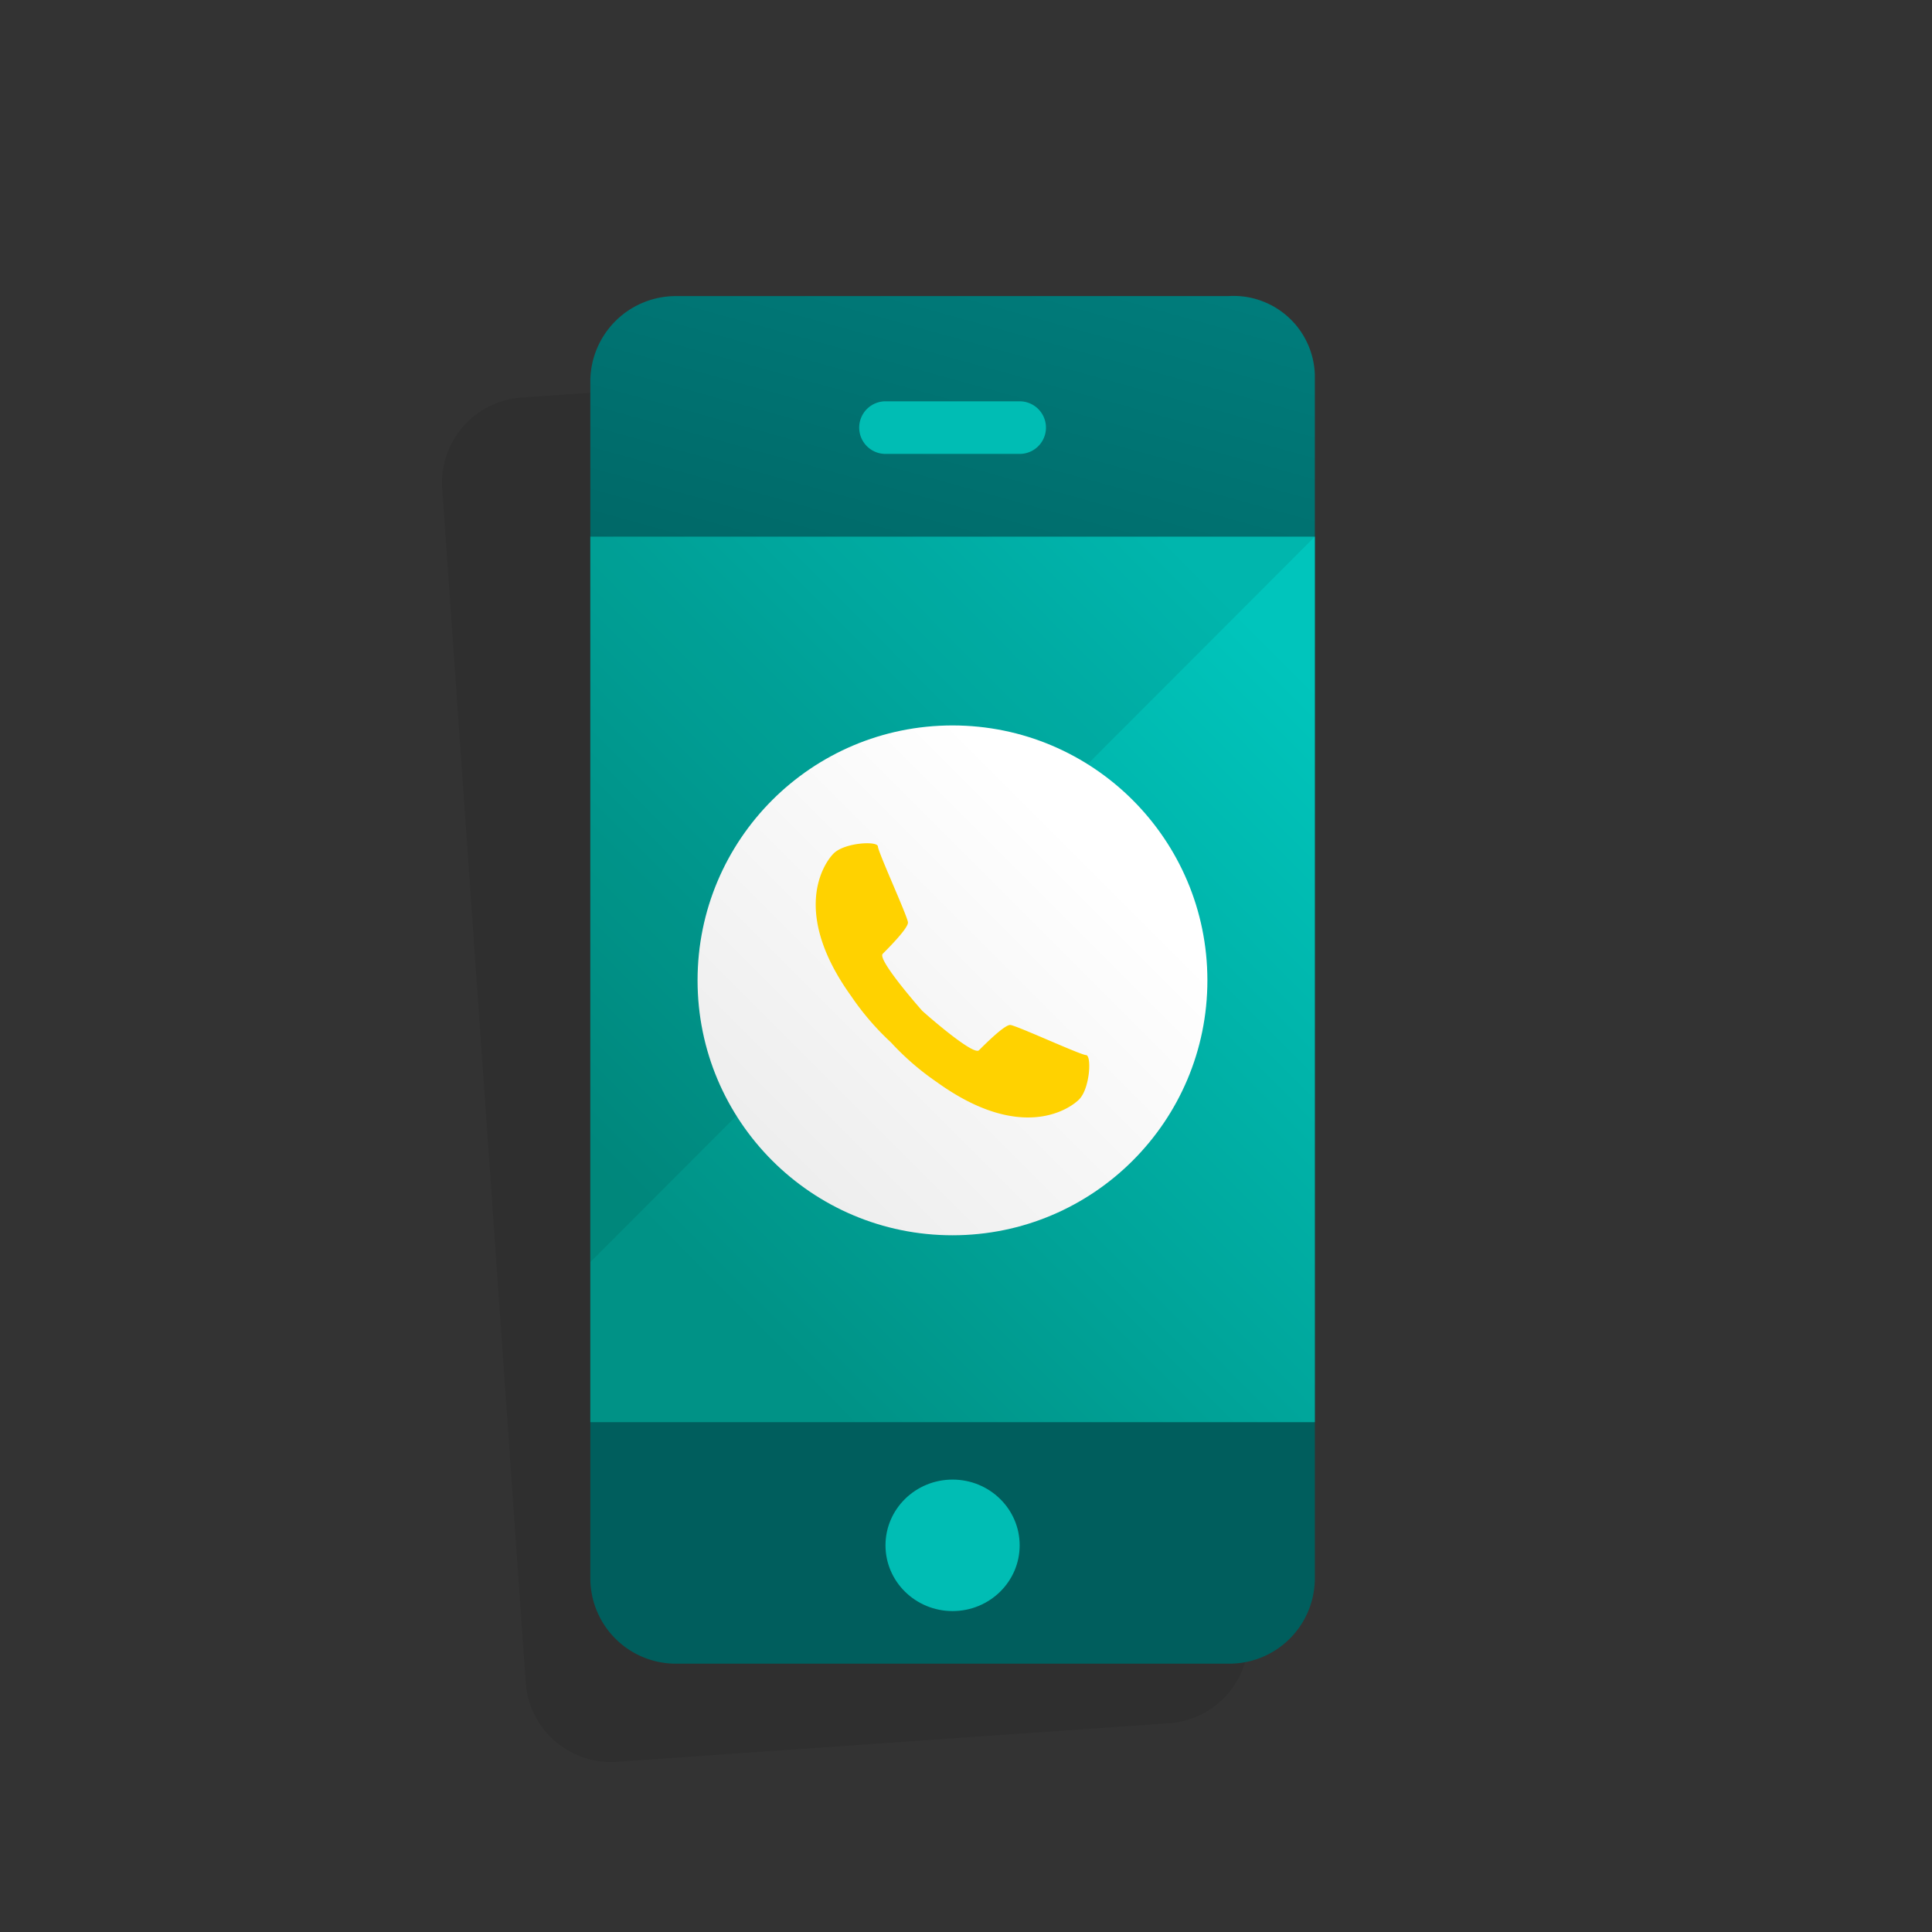
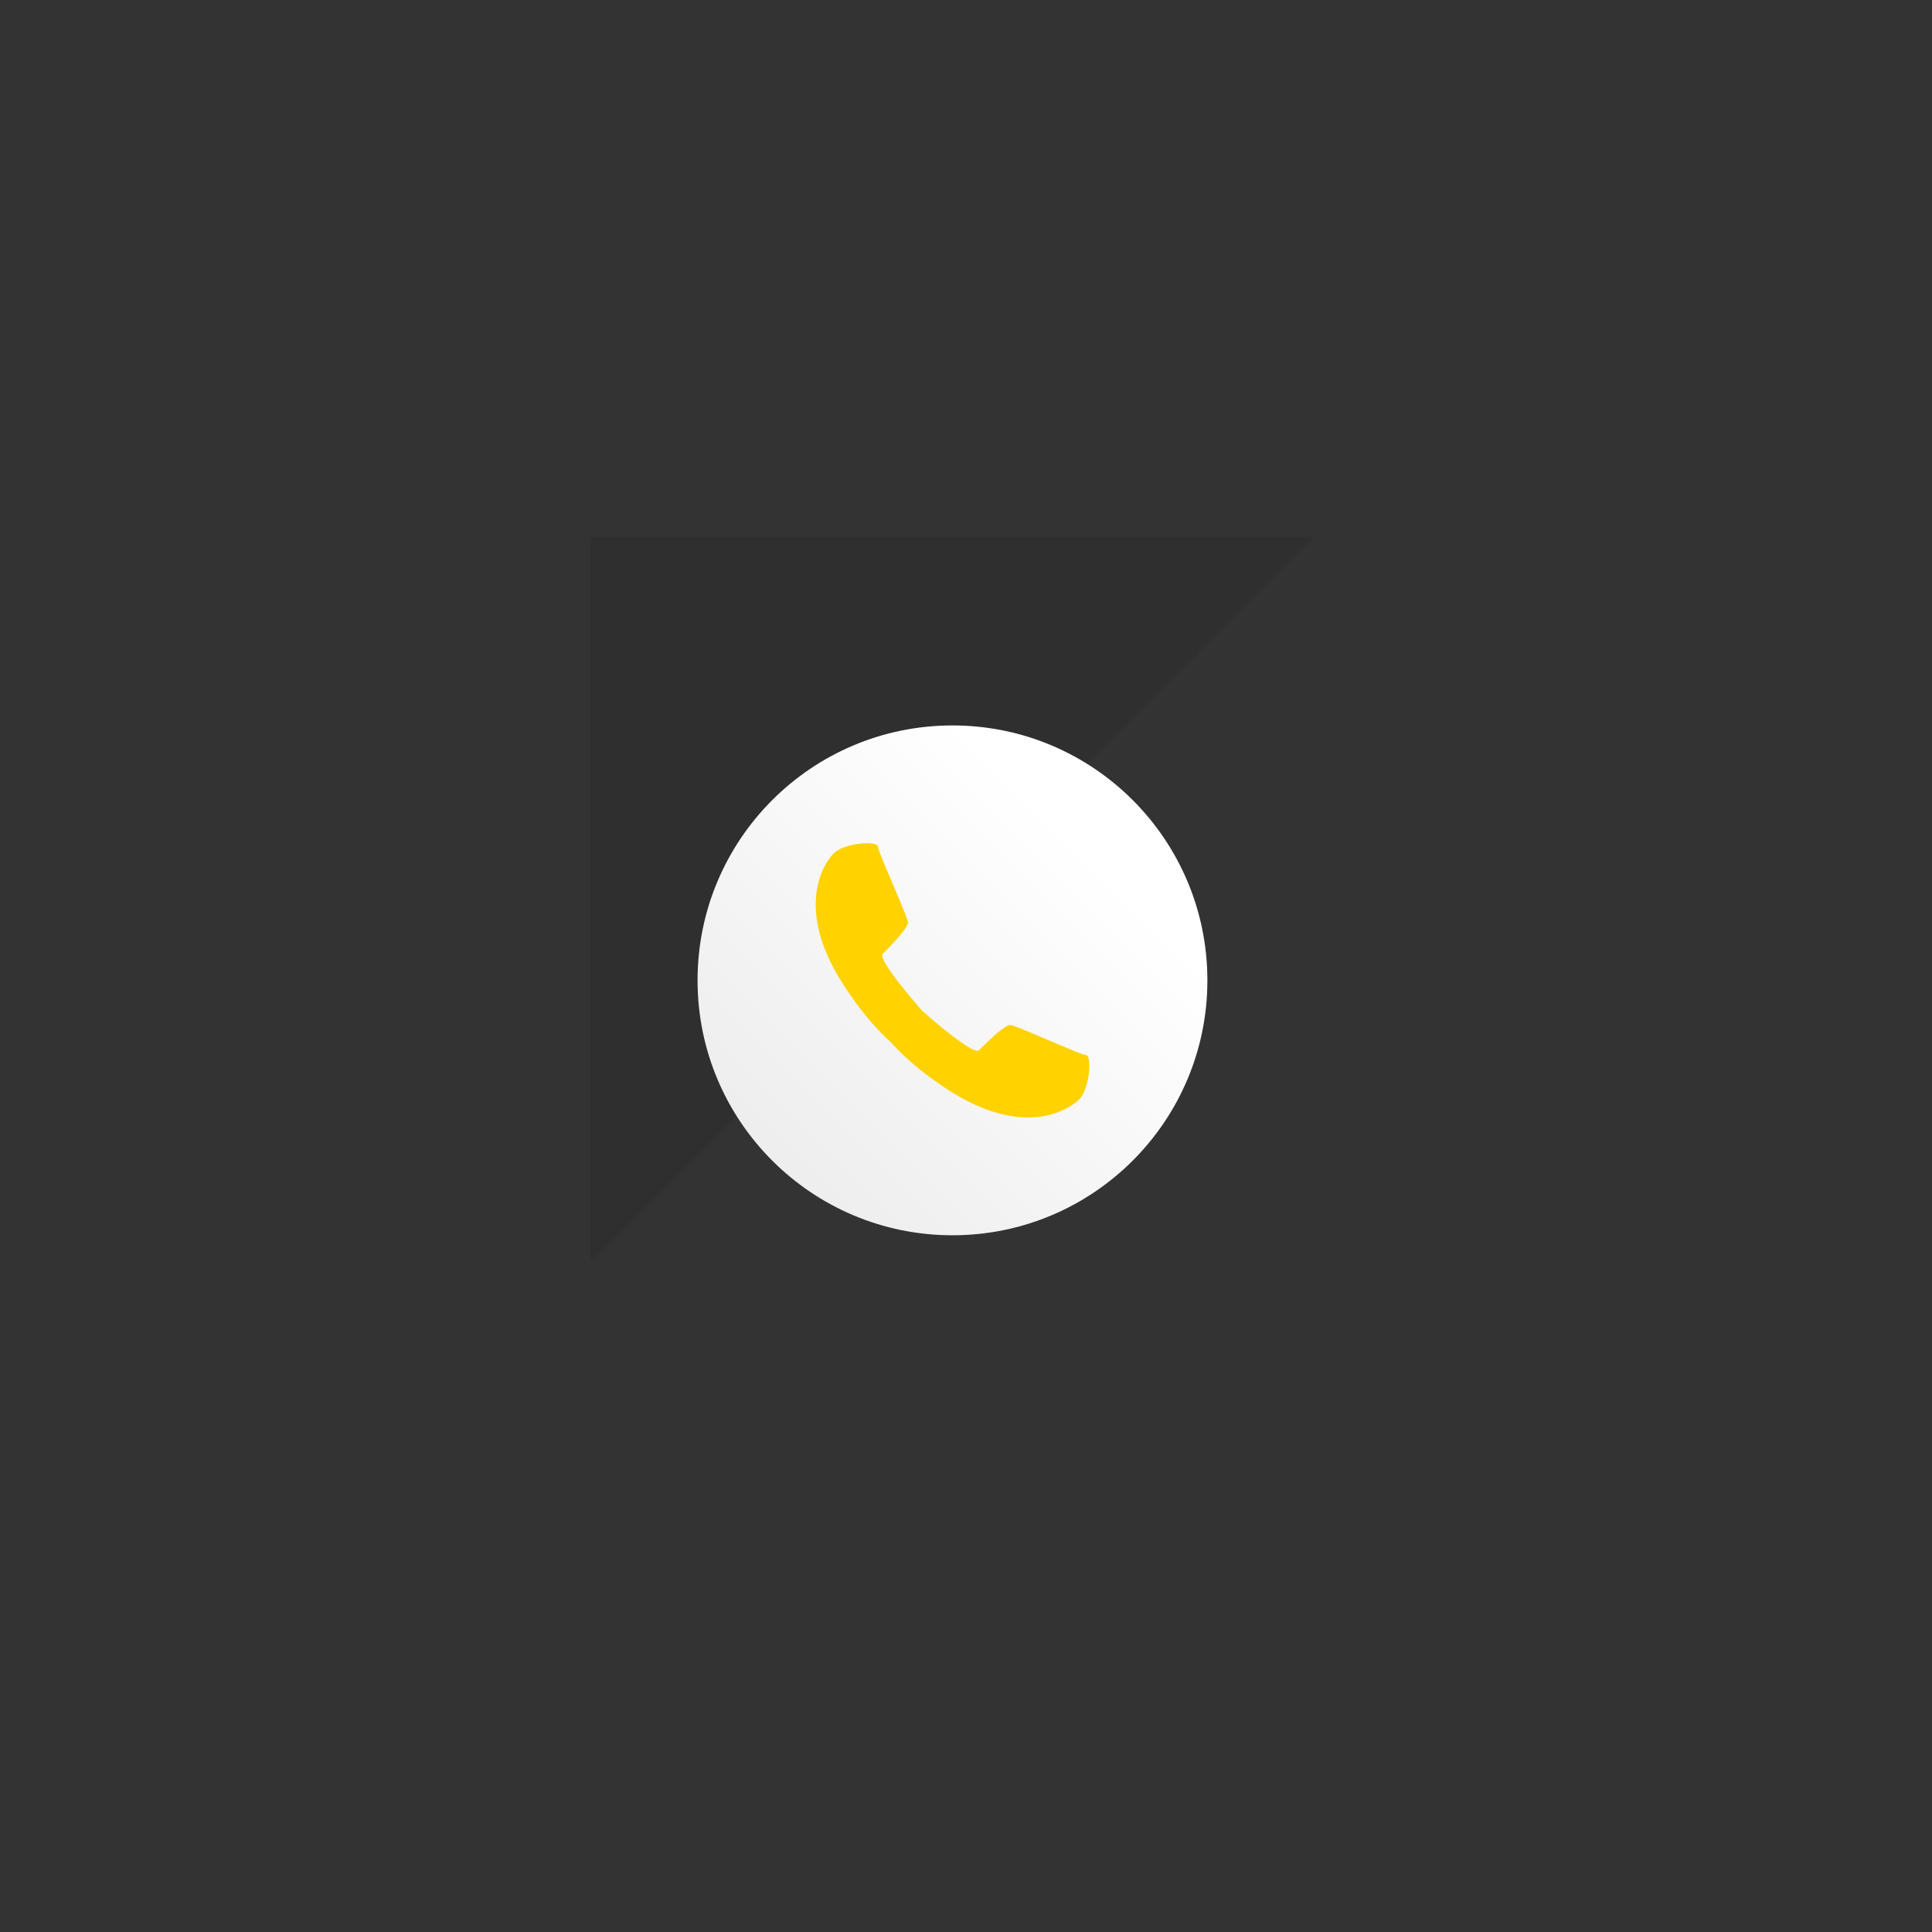
<svg xmlns="http://www.w3.org/2000/svg" width="72" height="72" viewBox="0 0 72 72">
  <rect x="0" y="0" width="72" height="72" fill="#333333" stroke="none" />
  <defs>
    <linearGradient id="pr-devices-mobile-calll-a" x1="63.853%" x2="51.348%" y1="-44.723%" y2="40.786%">
      <stop offset="0%" stop-color="#009796" />
      <stop offset="100%" stop-color="#005E5D" />
    </linearGradient>
    <linearGradient id="pr-devices-mobile-calll-b" x1="86.387%" x2="19.549%" y1="5.527%" y2="87.218%">
      <stop offset="0%" stop-color="#00C5BC" />
      <stop offset="100%" stop-color="#009286" />
    </linearGradient>
    <linearGradient id="pr-devices-mobile-calll-c" x1="75.979%" x2="-23.084%" y1="24.021%" y2="123.084%">
      <stop offset="0%" stop-color="#FFF" />
      <stop offset="100%" stop-color="#E3E3E3" />
    </linearGradient>
  </defs>
  <g fill="none" fill-rule="evenodd" transform="translate(16 11)">
-     <path fill="#000" fill-rule="nonzero" d="M23.967 2.381L3.477 3.814a3.185 3.185 0 0 0-3 3.35l.407 5.818L2.77 39.951l.416 5.951.409 5.853a3.187 3.187 0 0 0 3.441 2.9l20.49-1.432a3.186 3.186 0 0 0 3-3.351l-.409-5.853L27.815 11.1l-.42-6.01a3.03 3.03 0 0 0-3.428-2.709z" opacity=".08" />
    <g transform="translate(6)">
-       <path fill="url(#pr-devices-mobile-calll-a)" d="M23.77.035A3.03 3.03 0 0 1 27 2.976v44.892A3.186 3.186 0 0 1 23.77 51H3.23A3.188 3.188 0 0 1 0 47.868v-44.7A3.187 3.187 0 0 1 3.23.035h20.54z" />
-       <rect width="27" height="33" y="9" fill="url(#pr-devices-mobile-calll-b)" fill-rule="nonzero" />
-       <path fill="#00BDB4" d="M16 3.956a.98.98 0 1 1 0 1.96h-5a.98.98 0 1 1 0-1.96h5z" />
-       <ellipse cx="13.5" cy="46.59" fill="#00BDB4" fill-rule="nonzero" rx="2.5" ry="2.45" />
-     </g>
+       </g>
    <polygon fill="#000" fill-rule="nonzero" points="6 9 33 9 6 36.035" opacity=".08" />
    <circle cx="19.496" cy="25.535" r="9.5" fill="url(#pr-devices-mobile-calll-c)" fill-rule="nonzero" />
    <path fill="#FFD200" fill-rule="nonzero" d="M15.066 20.807c.409-.409 1.642-.477 1.651-.261.009.216 1.111 2.615 1.12 2.831.009.216-.726.953-.941 1.169-.215.216 1.439 2.086 1.47 2.121.031.035 1.9 1.688 2.116 1.474.216-.214.951-.953 1.167-.943.216.01 2.608 1.113 2.824 1.122.216.009.148 1.246-.26 1.655-.349.349-2.155 1.619-5.3-.648a9.984 9.984 0 0 1-1.713-1.483 9.956 9.956 0 0 1-1.479-1.721c-2.269-3.156-1.003-4.967-.655-5.316z" />
  </g>
</svg>